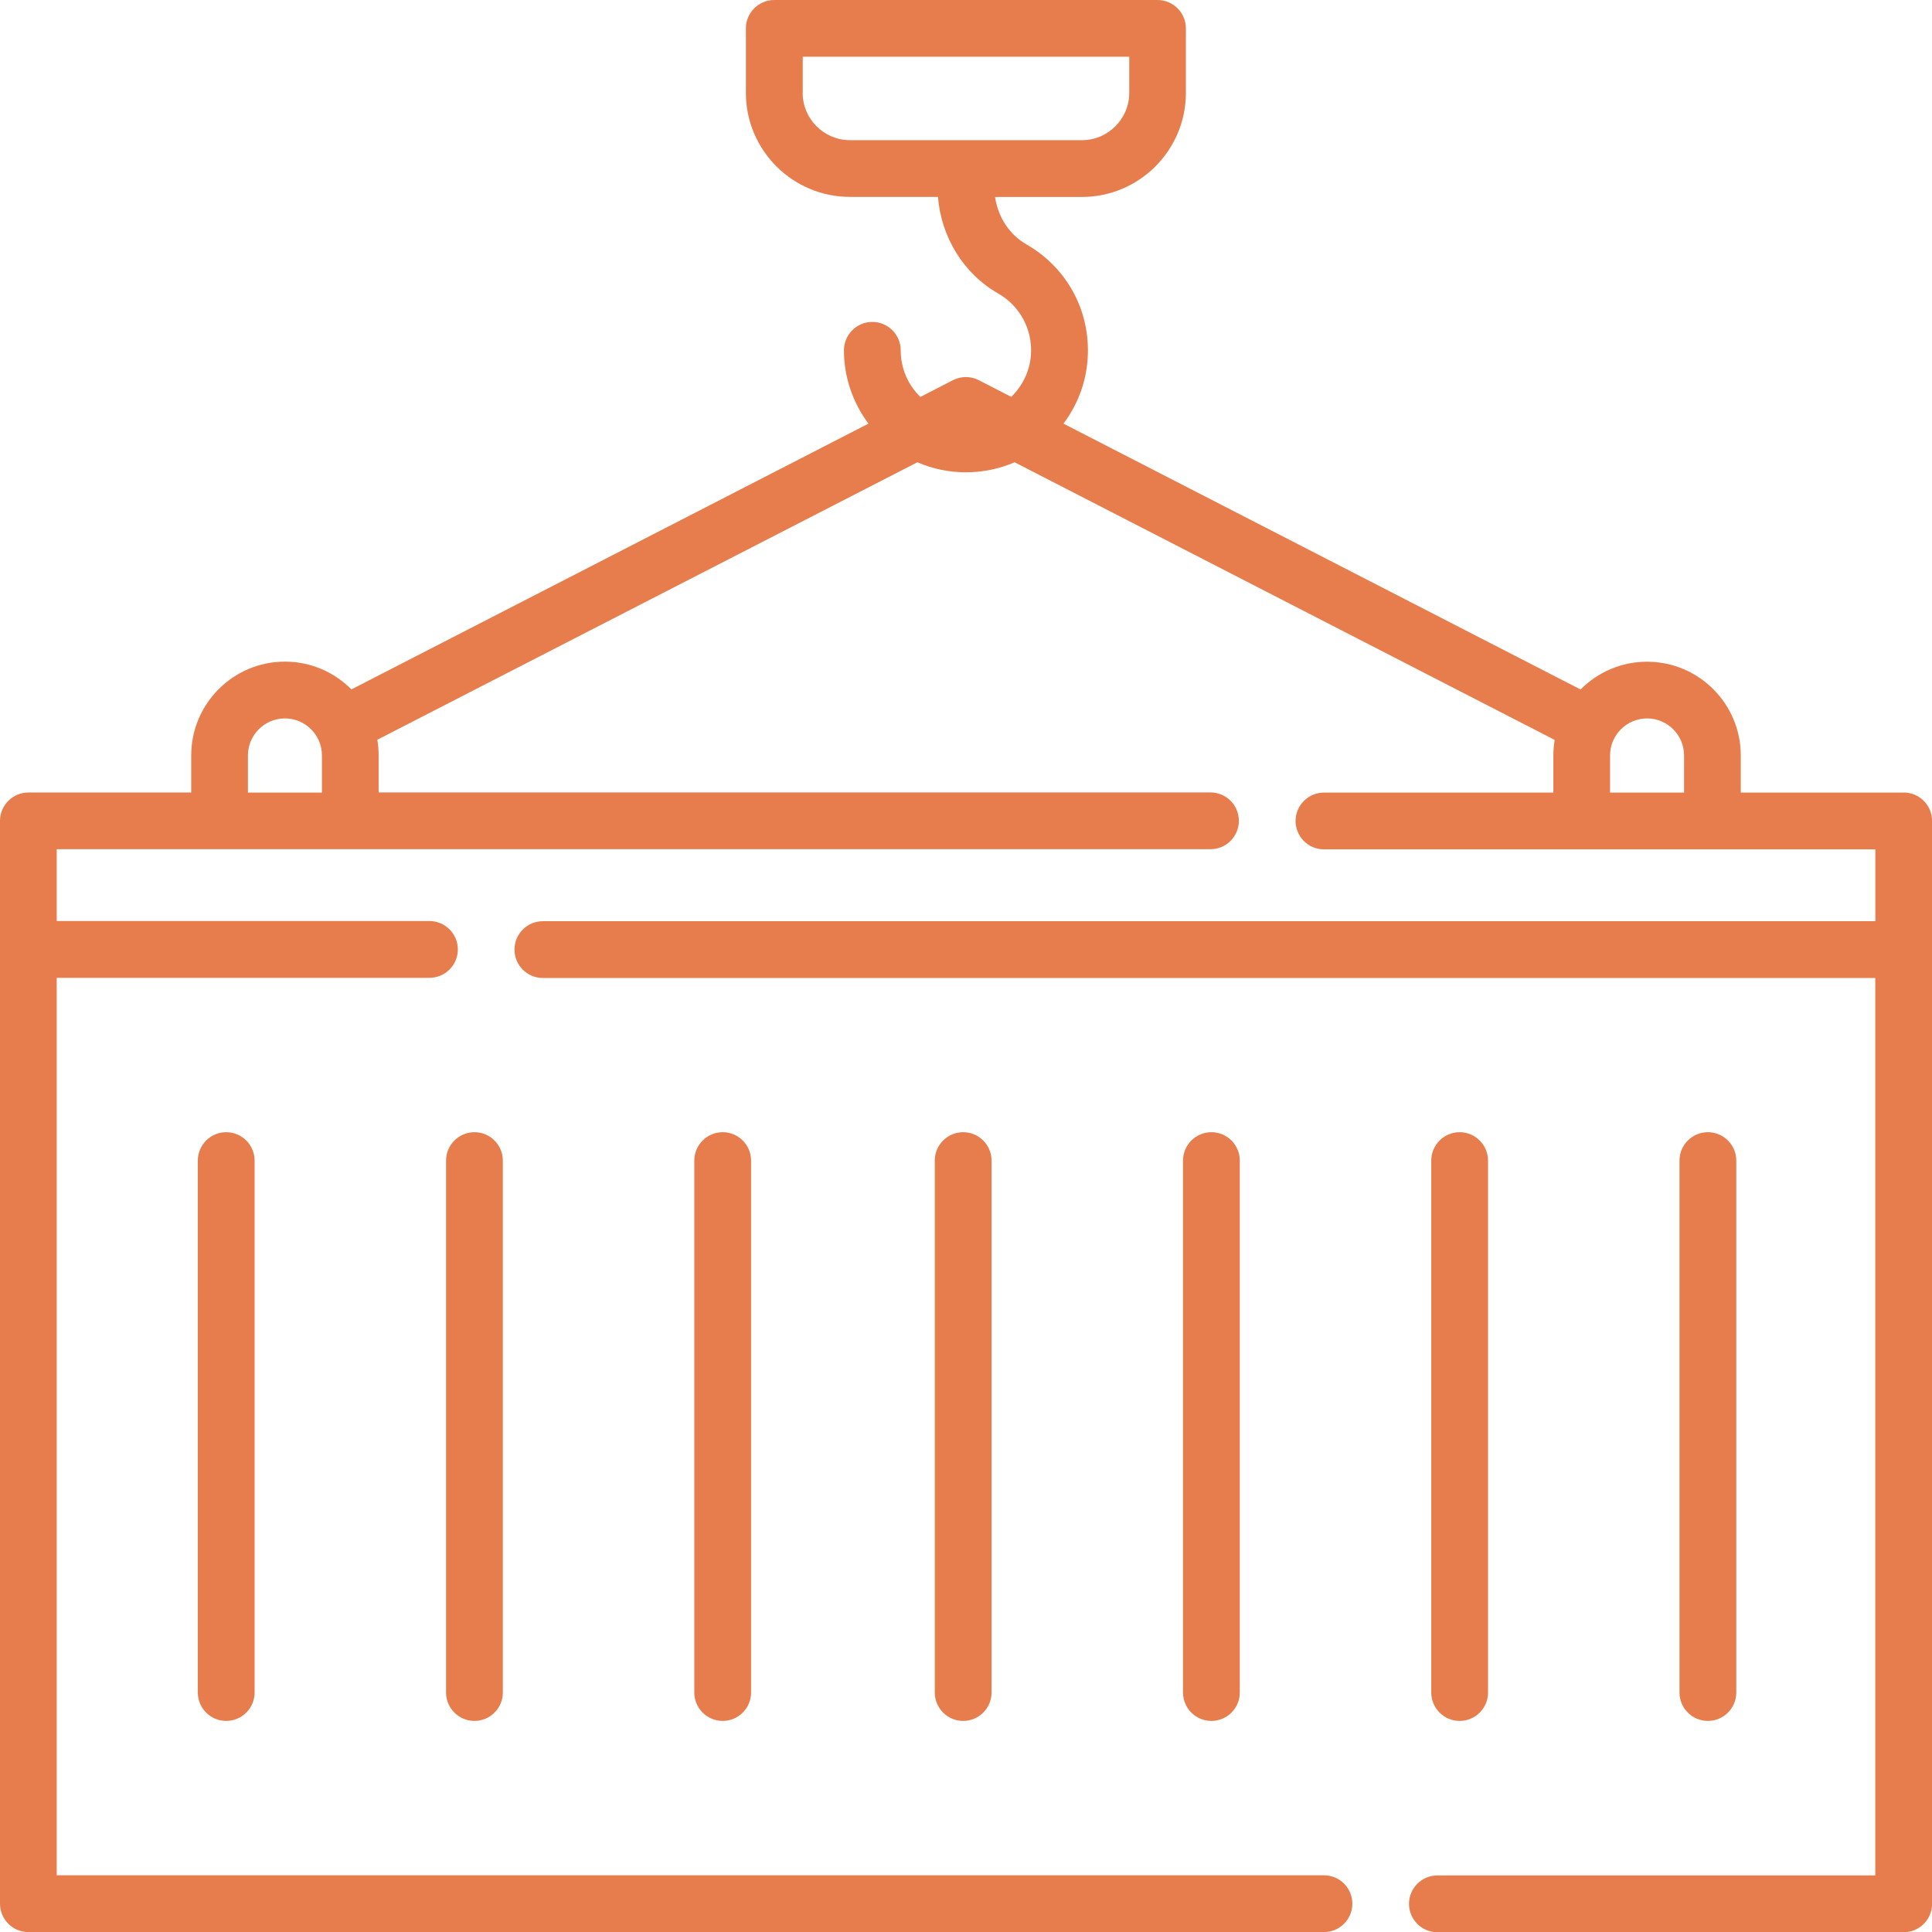
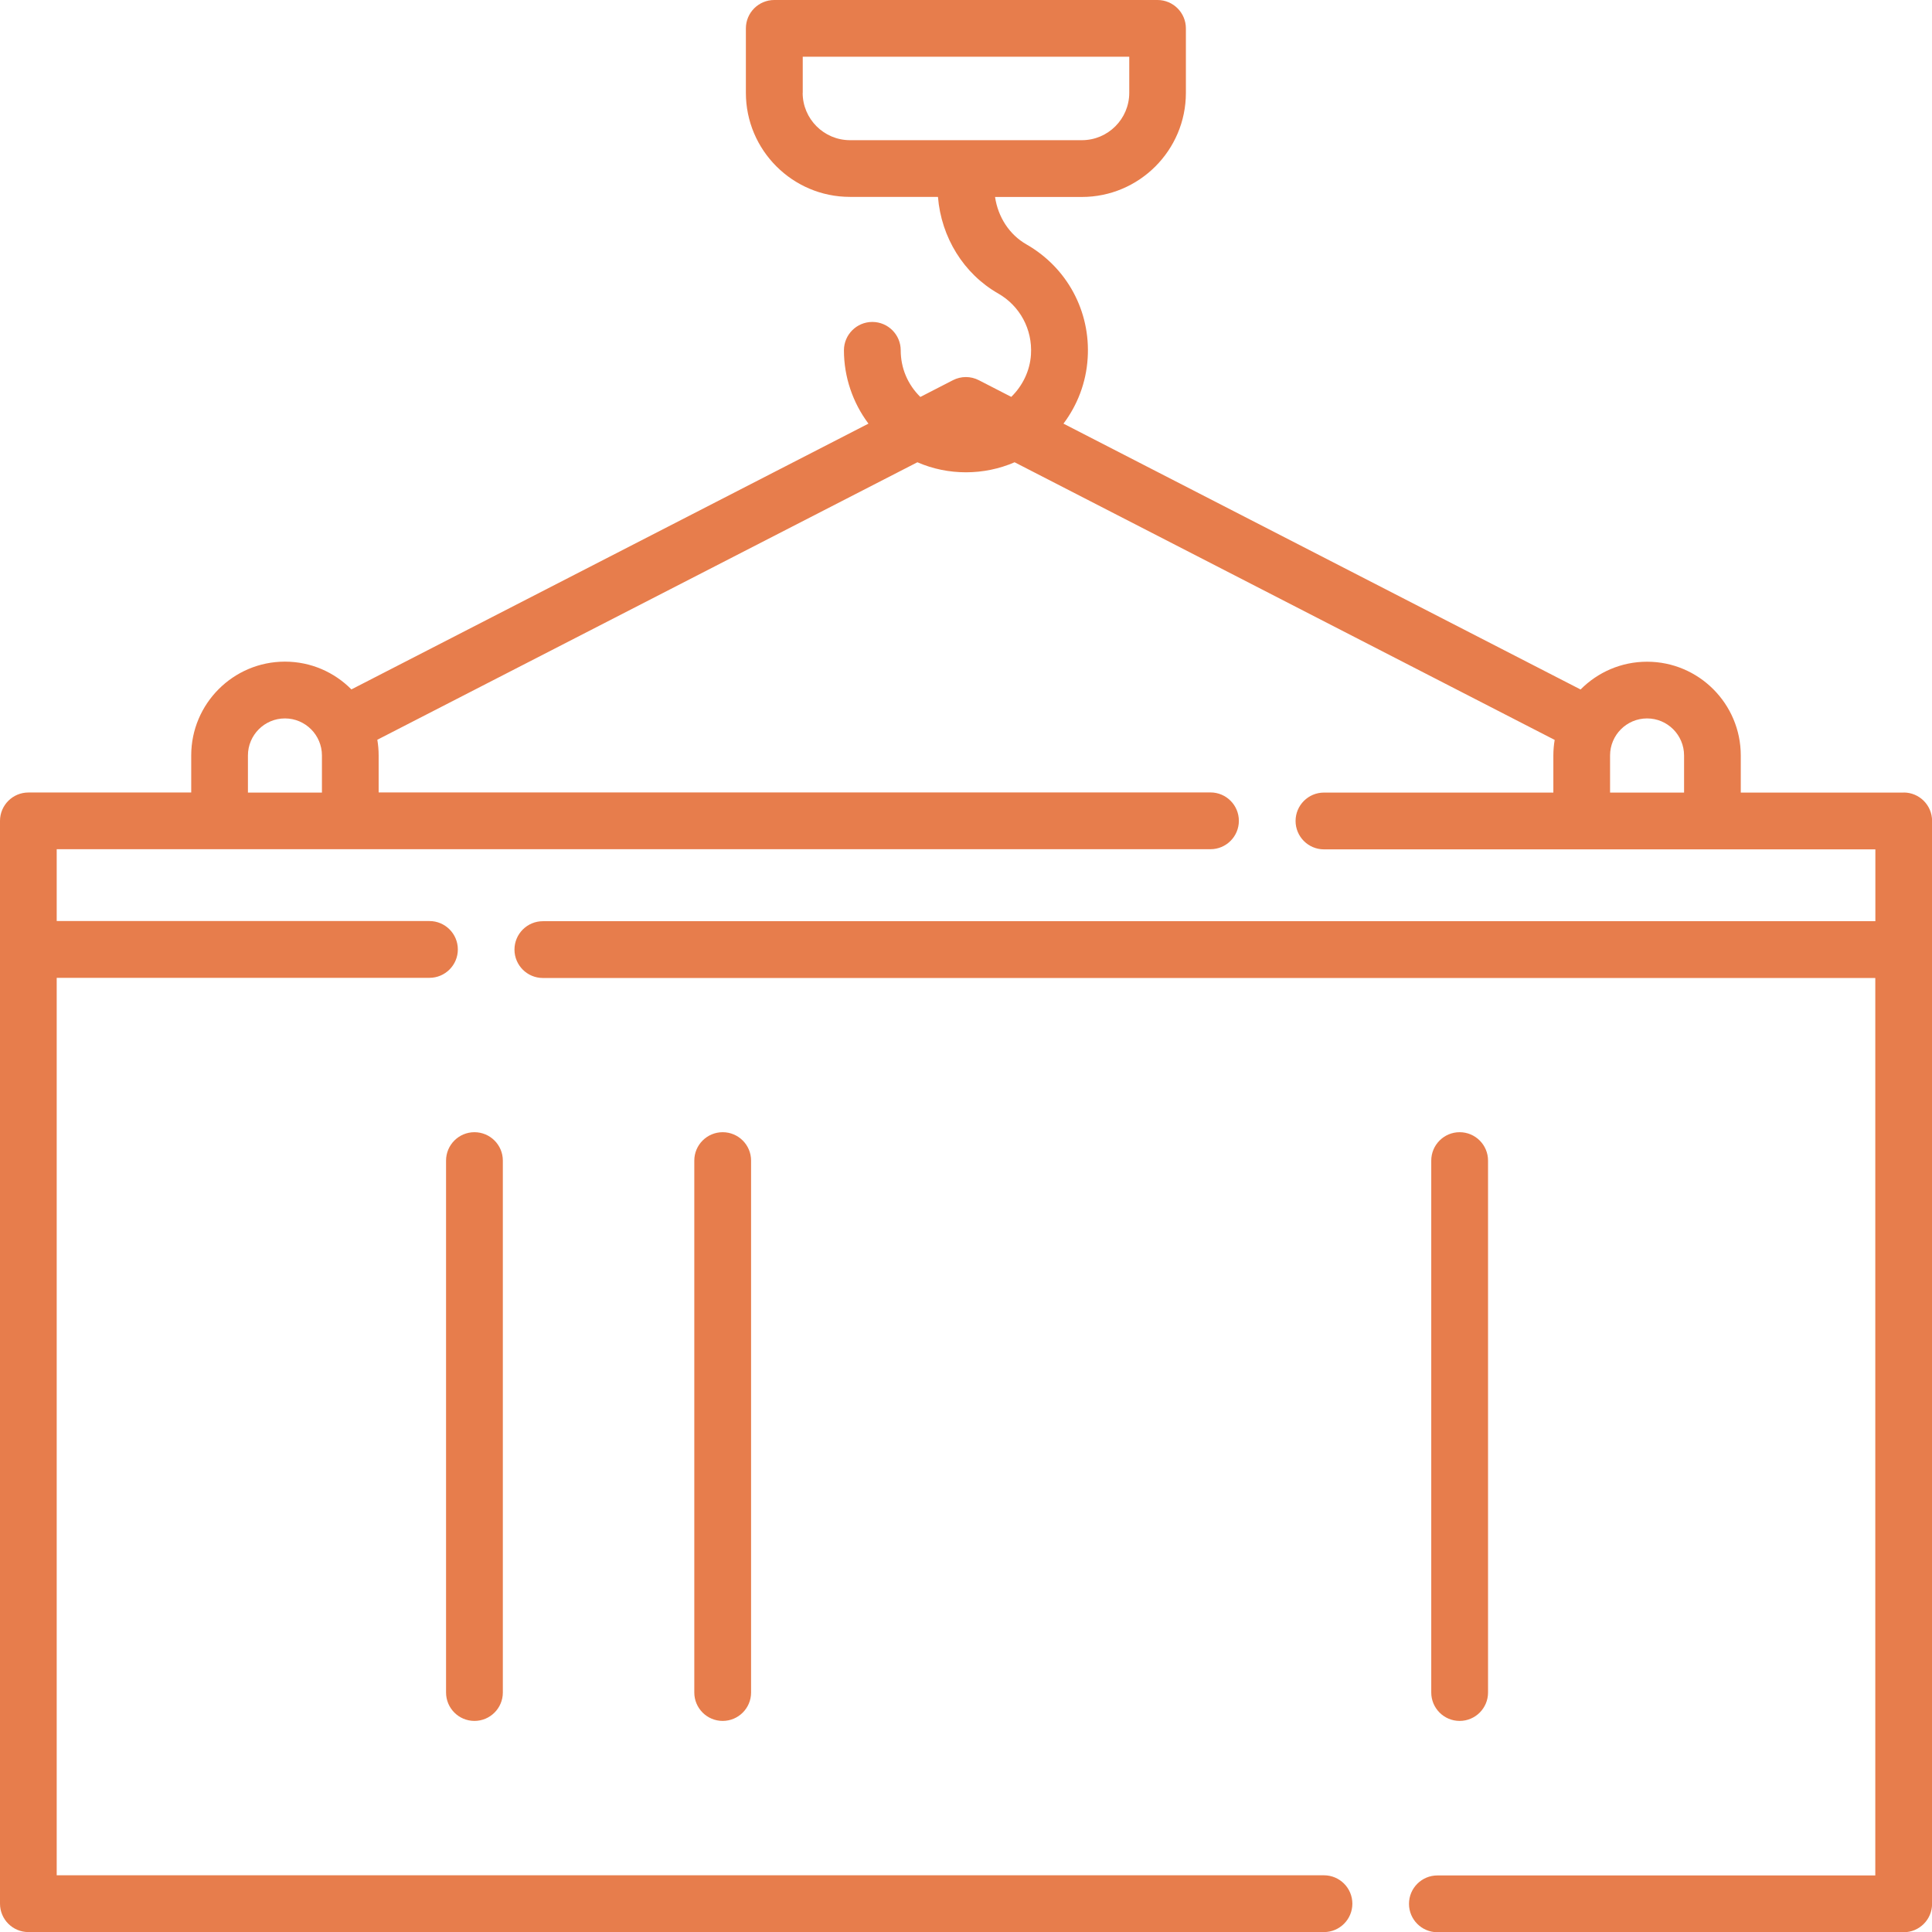
<svg xmlns="http://www.w3.org/2000/svg" id="Ebene_2" viewBox="0 0 249.05 249.05">
  <defs>
    <style>.cls-1{fill:#e77d4c;}</style>
  </defs>
  <g id="Ebene_1-2">
    <g>
-       <path class="cls-1" d="M32.82,218.18v-68.57c0-2.02-1.64-3.66-3.66-3.66h0c-2.02,0-3.66,1.64-3.66,3.66v68.57c0,2.02,1.64,3.66,3.66,3.66h0c2.02,0,3.66-1.64,3.66-3.66Z" />
      <path class="cls-1" d="M64.82,218.18v-68.57c0-2.02-1.64-3.66-3.66-3.66h0c-2.02,0-3.66,1.64-3.66,3.66v68.57c0,2.02,1.64,3.66,3.66,3.66h0c2.02,0,3.66-1.64,3.66-3.66Z" />
      <path class="cls-1" d="M96.82,218.18v-68.57c0-2.02-1.64-3.66-3.66-3.66h0c-2.02,0-3.66,1.64-3.66,3.66v68.57c0,2.02,1.64,3.66,3.66,3.66h0c2.02,0,3.66-1.64,3.66-3.66Z" />
-       <path class="cls-1" d="M127.82,218.18v-68.57c0-2.02-1.64-3.66-3.66-3.66h0c-2.02,0-3.66,1.64-3.66,3.66v68.57c0,2.02,1.64,3.66,3.66,3.66h0c2.02,0,3.66-1.64,3.66-3.66Z" />
-       <path class="cls-1" d="M159.82,218.18v-68.57c0-2.02-1.64-3.66-3.66-3.66h0c-2.02,0-3.66,1.64-3.66,3.66v68.57c0,2.02,1.64,3.66,3.66,3.66h0c2.02,0,3.66-1.64,3.66-3.66Z" />
      <path class="cls-1" d="M191.82,218.18v-68.57c0-2.02-1.64-3.66-3.66-3.66h0c-2.02,0-3.66,1.64-3.66,3.66v68.57c0,2.02,1.64,3.66,3.66,3.66h0c2.02,0,3.66-1.64,3.66-3.66Z" />
-       <path class="cls-1" d="M223.82,218.18v-68.57c0-2.02-1.64-3.66-3.66-3.66h0c-2.02,0-3.66,1.64-3.66,3.66v68.57c0,2.02,1.64,3.66,3.66,3.66h0c2.02,0,3.66-1.64,3.66-3.66Z" />
      <path class="cls-1" d="M245.4,102.17h-21v-4.78c0-6.67-5.42-12.09-12.08-12.09-3.35,0-6.38,1.37-8.57,3.58l-66.66-34.27c1.79-2.38,2.93-5.29,3.12-8.45,.38-6.04-2.65-11.66-7.9-14.66-2.19-1.25-3.66-3.52-4.04-6.11h11.19c7.39,0,13.41-6.02,13.41-13.41V3.66c0-2.02-1.64-3.66-3.66-3.66h-49.4c-2.02,0-3.66,1.64-3.66,3.66V11.97c0,7.39,6.02,13.41,13.41,13.41h11.35c.42,5.21,3.31,9.91,7.76,12.45,2.81,1.61,4.43,4.62,4.23,7.87-.13,2.11-1.09,4.04-2.54,5.46l-4.18-2.15c-1.05-.54-2.29-.54-3.34,0l-4.2,2.16c-1.63-1.6-2.53-3.72-2.53-6.01,0-2.02-1.64-3.66-3.66-3.66s-3.66,1.64-3.66,3.66c0,3.42,1.13,6.74,3.16,9.45L45.3,88.87c-2.19-2.21-5.22-3.58-8.57-3.58-6.66,0-12.08,5.42-12.08,12.09v4.78H3.66c-2.02,0-3.66,1.64-3.66,3.66V245.4c0,2.02,1.64,3.66,3.66,3.66H170.67c2.02,0,3.66-1.64,3.66-3.66s-1.64-3.66-3.66-3.66H7.31V126.05H55.36c2.02,0,3.66-1.64,3.66-3.66s-1.64-3.66-3.66-3.66H7.31v-9.26H156.04c2.02,0,3.66-1.64,3.66-3.66s-1.64-3.66-3.66-3.66H48.81v-4.78c0-.69-.06-1.36-.17-2.01L118.26,59.59c3.96,1.73,8.57,1.72,12.53,0l69.62,35.79c-.11,.65-.17,1.33-.17,2.01v4.78h-29.57c-2.02,0-3.66,1.64-3.66,3.66s1.64,3.66,3.66,3.66h71.08v9.26H69.98c-2.02,0-3.66,1.64-3.66,3.66s1.64,3.66,3.66,3.66H241.74v115.69h-56.45c-2.02,0-3.66,1.64-3.66,3.66s1.64,3.66,3.66,3.66h60.11c2.02,0,3.66-1.64,3.66-3.66V105.82c0-2.02-1.64-3.66-3.66-3.66h0ZM103.48,11.97V7.31h42.09v4.66c0,3.36-2.74,6.1-6.1,6.1h-29.9c-3.36,0-6.1-2.74-6.1-6.1h0ZM31.96,102.17v-4.78c0-2.64,2.14-4.78,4.77-4.78s4.77,2.14,4.77,4.78v4.78h-9.54Zm175.59-4.78c0-2.64,2.14-4.78,4.77-4.78s4.77,2.14,4.77,4.78v4.78h-9.54v-4.78Z" />
    </g>
  </g>
</svg>